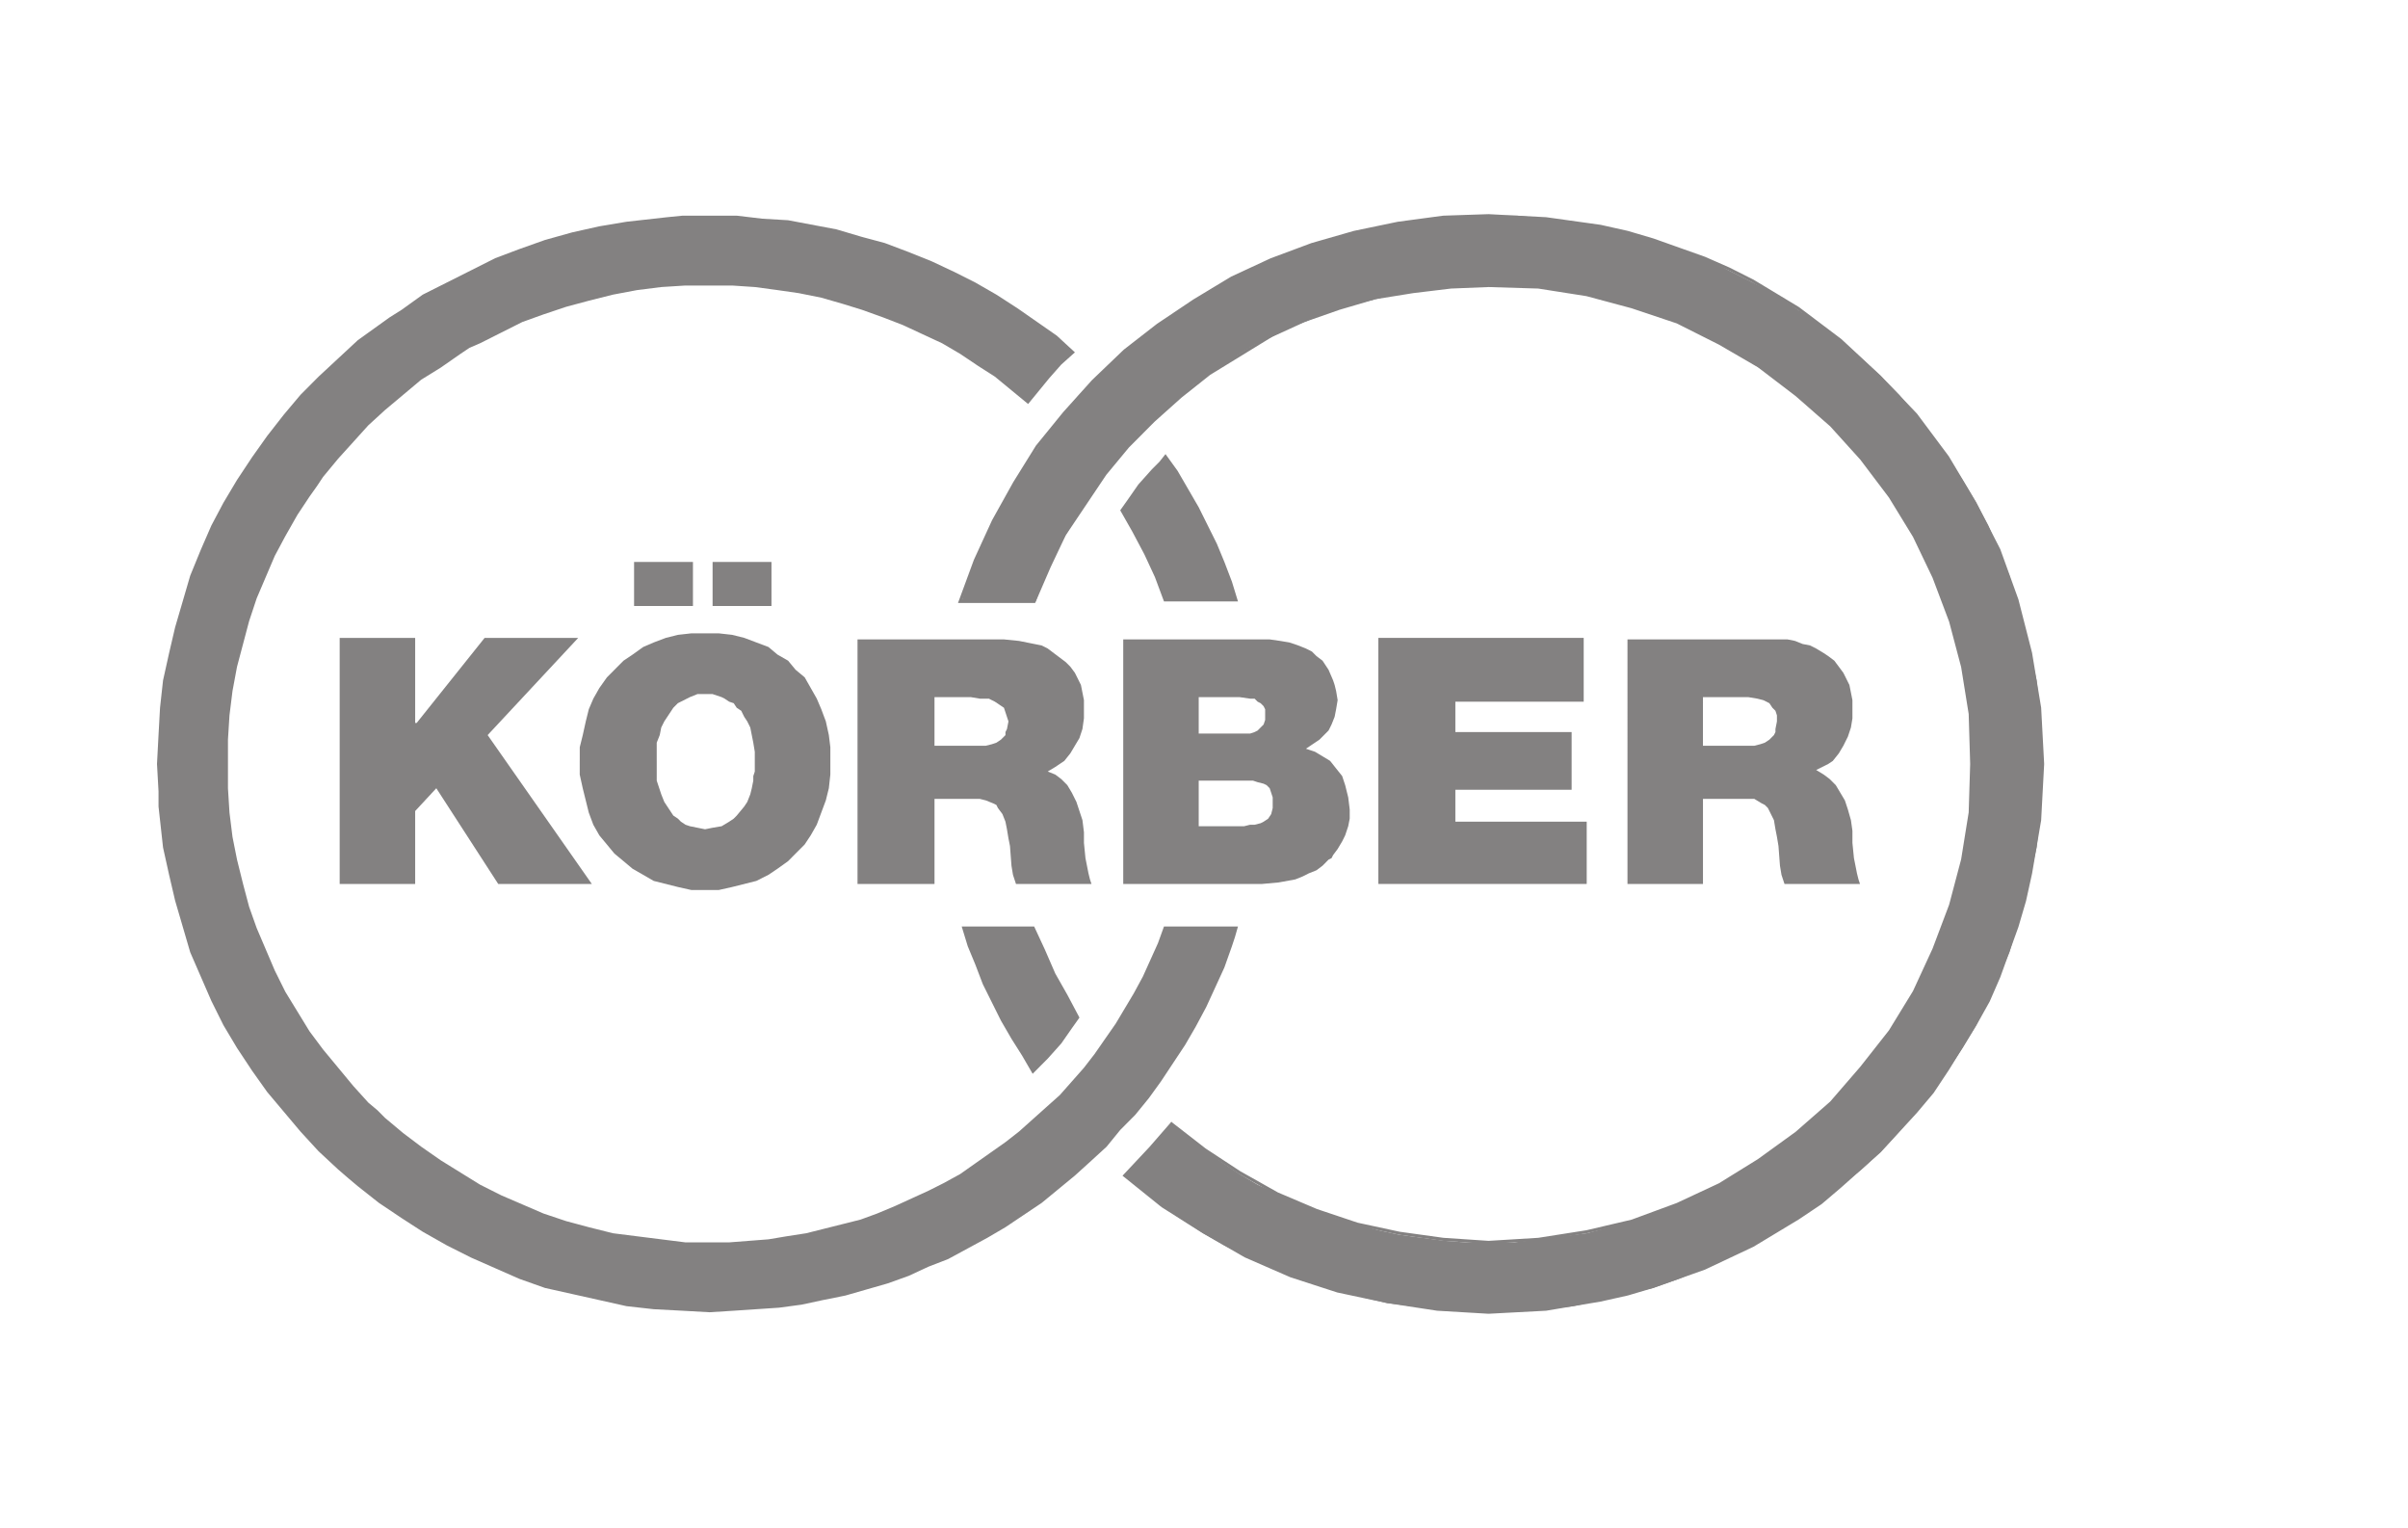
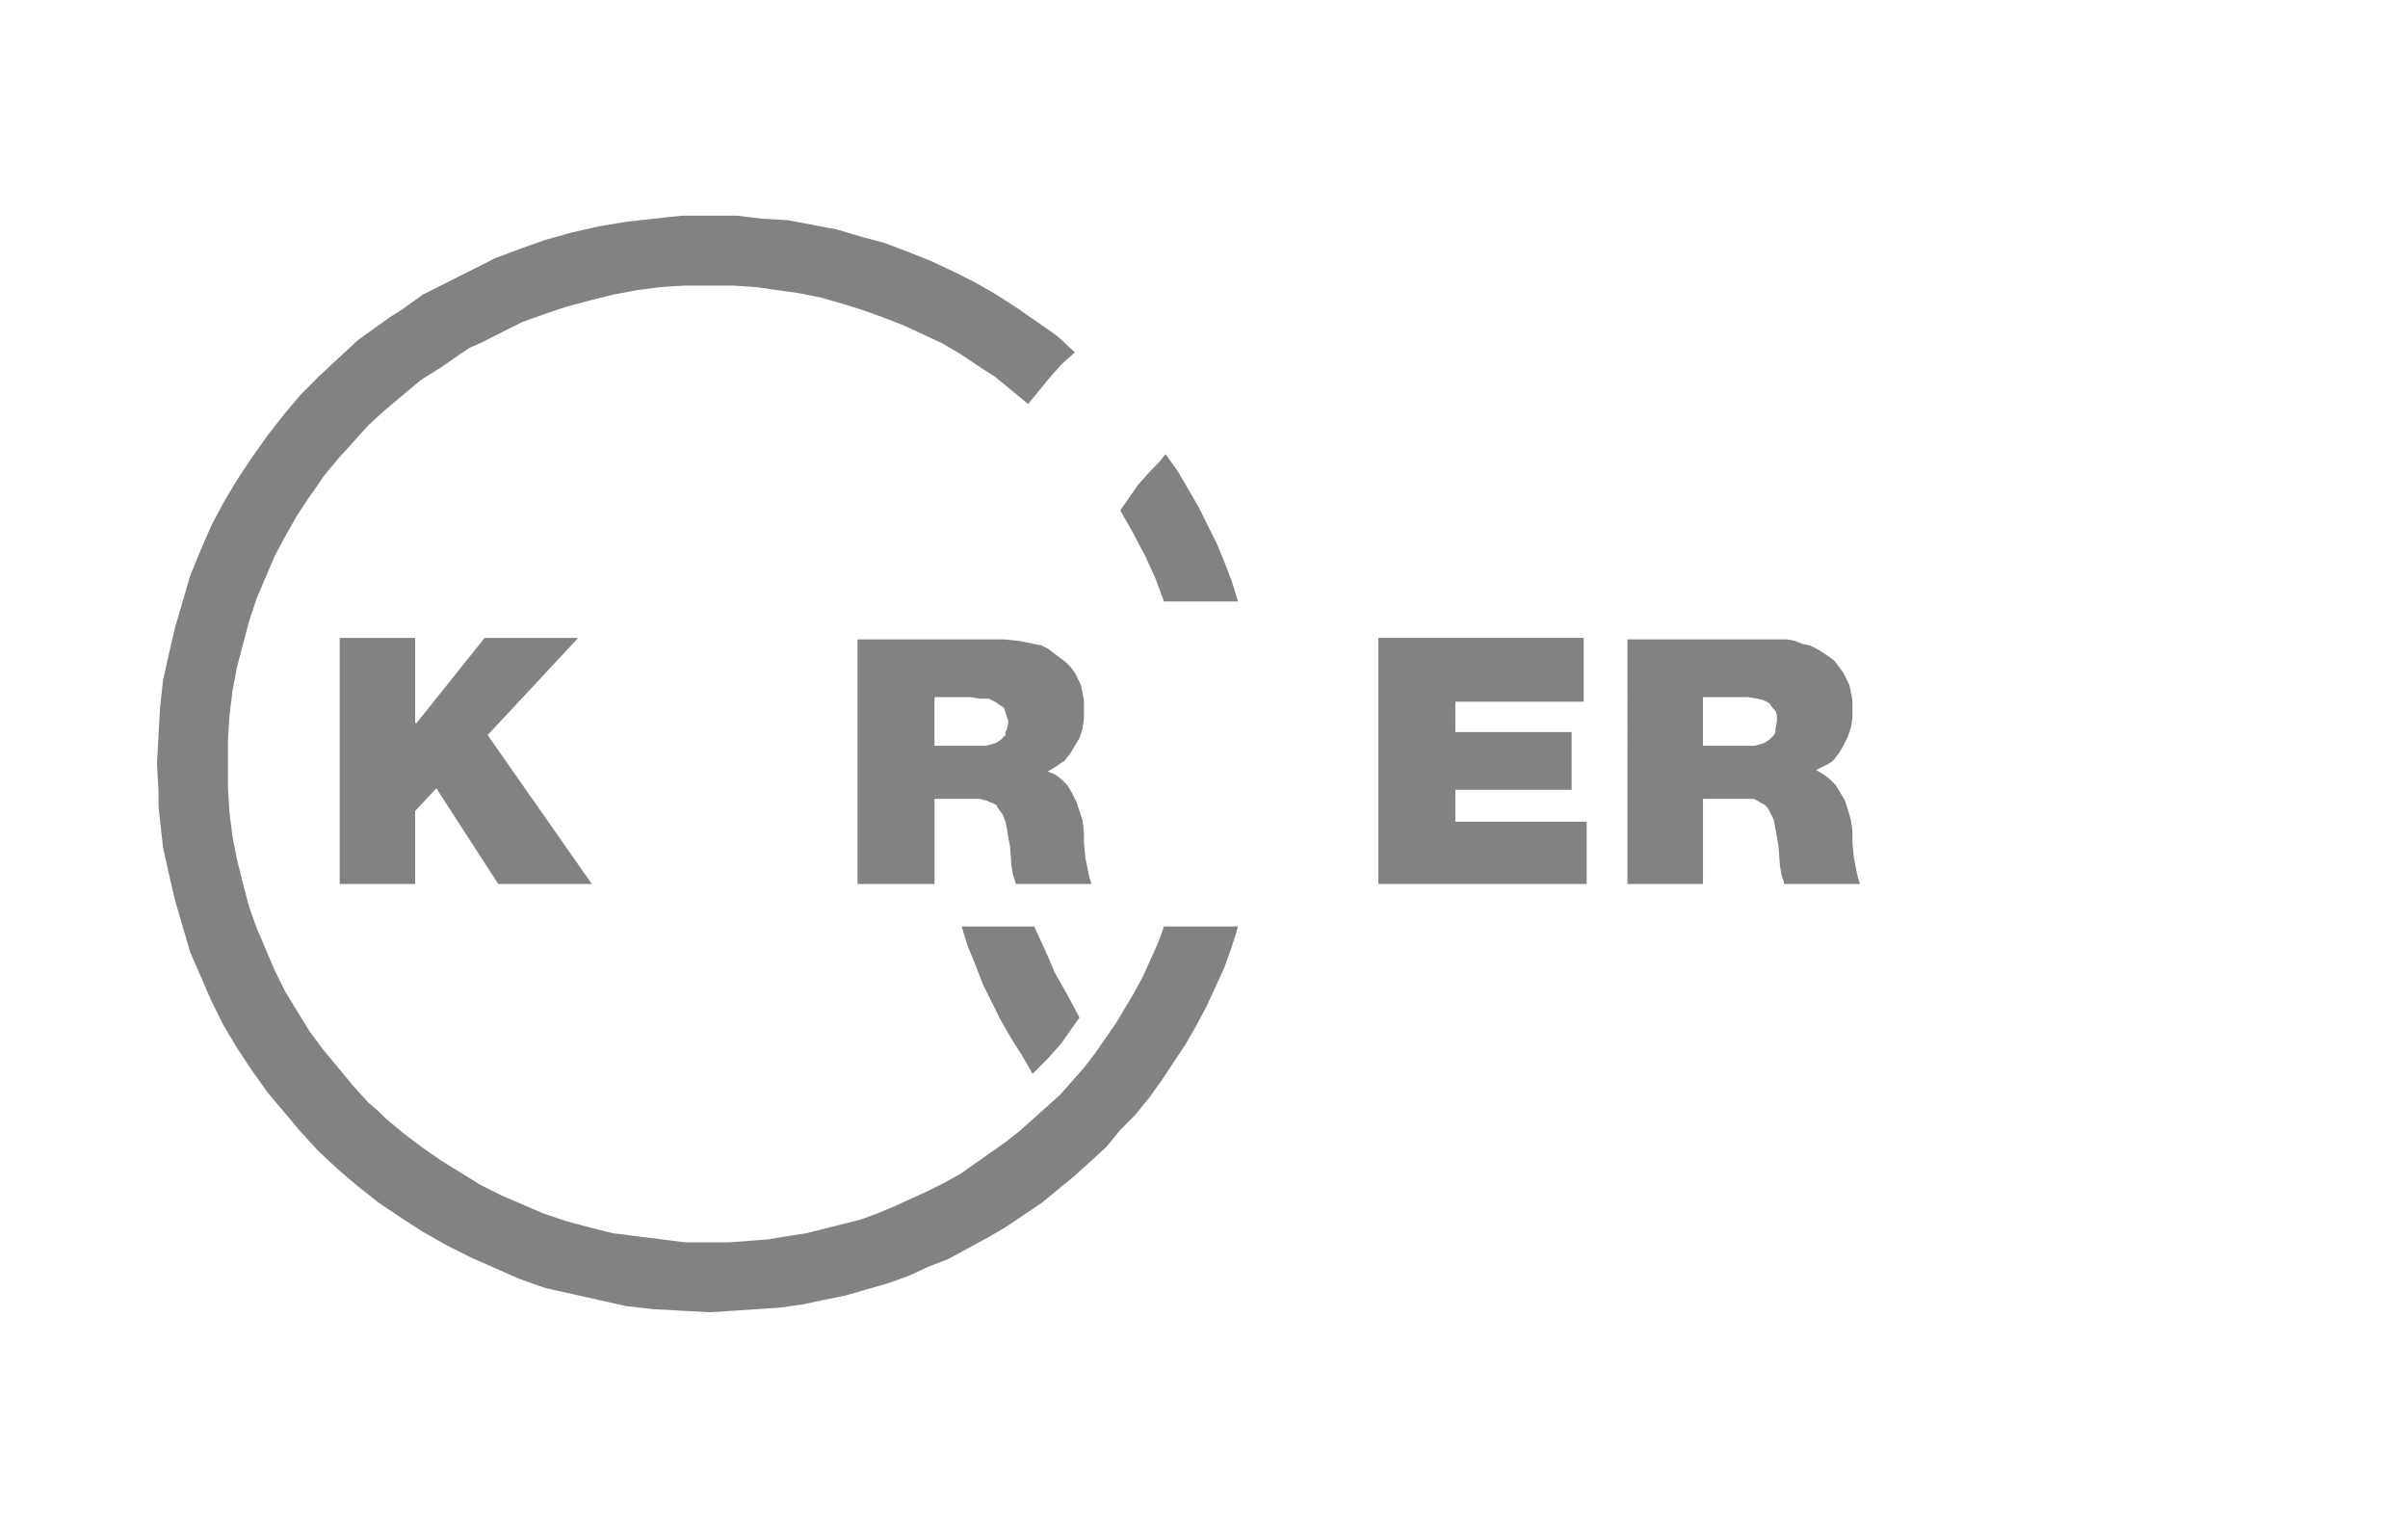
<svg xmlns="http://www.w3.org/2000/svg" version="1.1" id="Ebene_1" x="0px" y="0px" width="201.378px" height="127.746px" viewBox="0 0 201.378 127.746" enable-background="new 0 0 201.378 127.746" xml:space="preserve">
  <g>
    <polygon fill="#838181" points="85.98,33.778 87.748,31.619 88.758,30.476 89.894,29.46 88.379,28.063 86.738,26.921    85.097,25.778 83.329,24.635 81.562,23.619 79.794,22.73 77.9,21.841 76.006,21.08 73.986,20.317 72.092,19.81 69.946,19.175    67.926,18.794 65.906,18.413 63.759,18.286 61.613,18.032 59.34,18.032 57.067,18.032 55.805,18.159 54.669,18.286 53.532,18.413    52.396,18.54 50.124,18.921 47.851,19.429 45.578,20.063 43.432,20.826 41.412,21.587 39.392,22.604 37.372,23.619 35.352,24.635    33.584,25.905 32.574,26.54 31.69,27.175 29.922,28.444 28.281,29.968 26.64,31.492 25.125,33.016 23.736,34.667 22.347,36.444    21.716,37.333 21.084,38.222 19.822,40.127 18.686,42.032 17.676,43.937 16.792,45.968 15.908,48.127 15.277,50.286 14.646,52.444    14.141,54.604 13.635,56.889 13.383,59.175 13.257,61.46 13.13,63.873 13.257,66.158 13.257,67.429 13.383,68.572 13.635,70.857    14.141,73.143 14.646,75.303 15.277,77.461 15.908,79.619 16.792,81.652 17.676,83.684 18.686,85.715 19.822,87.619 21.084,89.525    22.347,91.303 23.736,92.953 25.125,94.604 26.64,96.254 28.281,97.779 29.165,98.541 29.922,99.176 31.69,100.572 33.584,101.842    35.352,102.984 37.372,104.127 39.392,105.143 41.412,106.033 43.432,106.922 45.578,107.684 46.714,107.938 47.851,108.191    50.124,108.699 52.396,109.207 54.669,109.461 57.067,109.588 59.34,109.715 61.36,109.588 63.254,109.461 65.148,109.334    67.042,109.08 68.81,108.699 70.703,108.318 72.471,107.811 74.238,107.303 76.006,106.668 77.647,105.906 79.289,105.27    80.93,104.381 82.571,103.492 84.086,102.604 85.602,101.588 87.117,100.572 88.505,99.43 89.894,98.287 91.157,97.143    92.545,95.873 93.682,94.477 94.944,93.207 96.081,91.811 97.091,90.414 98.101,88.889 99.111,87.365 99.995,85.842    100.878,84.191 101.636,82.541 102.394,80.889 103.025,79.111 103.277,78.35 103.531,77.461 97.343,77.461 96.838,78.857    96.207,80.254 95.576,81.652 94.818,83.049 94.061,84.318 93.303,85.588 92.419,86.857 91.536,88.127 90.652,89.27 89.642,90.414    88.632,91.557 87.495,92.572 86.359,93.588 85.223,94.604 84.086,95.492 82.824,96.381 81.562,97.27 80.299,98.16 78.91,98.922    77.647,99.557 76.259,100.191 74.87,100.826 73.354,101.461 71.966,101.969 70.451,102.35 68.936,102.73 67.42,103.111    65.779,103.365 64.264,103.619 62.623,103.746 60.981,103.873 59.34,103.873 57.32,103.873 55.3,103.619 53.28,103.365    51.26,103.111 49.24,102.604 47.346,102.096 45.452,101.461 43.685,100.699 41.917,99.938 40.149,99.049 38.508,98.033    36.867,97.016 35.225,95.873 33.71,94.73 32.195,93.461 31.564,92.826 30.806,92.191 29.544,90.795 28.281,89.27 27.65,88.508    27.019,87.746 25.882,86.223 24.872,84.572 23.862,82.922 22.979,81.143 22.221,79.365 21.463,77.588 20.832,75.811 20.327,73.906    19.822,71.873 19.443,69.969 19.191,67.937 19.064,65.904 19.064,63.873 19.064,61.841 19.191,59.81 19.443,57.778 19.822,55.746    20.327,53.841 20.832,51.937 21.463,50.032 22.221,48.254 22.979,46.476 23.862,44.826 24.872,43.048 25.882,41.524 26.514,40.635    27.019,39.873 28.281,38.349 29.544,36.953 30.806,35.556 32.195,34.286 33.71,33.016 35.225,31.746 36.867,30.73 38.508,29.587    39.266,29.08 40.149,28.699 41.917,27.81 43.685,26.921 45.452,26.286 47.346,25.651 49.24,25.143 51.26,24.635 53.28,24.254    55.3,24 57.32,23.873 59.34,23.873 61.234,23.873 63.128,24 65.021,24.254 66.79,24.508 68.683,24.889 70.451,25.397    72.092,25.905 73.86,26.54 75.501,27.175 77.143,27.937 78.784,28.699 80.299,29.587 81.814,30.604 83.203,31.492 84.591,32.635    85.98,33.778  " />
    <polygon fill="#838181" points="97.47,37.968 96.965,38.604 96.333,39.238 95.197,40.508 94.313,41.778 93.682,42.667    94.692,44.444 95.702,46.349 96.586,48.254 97.343,50.286 103.531,50.286 103.025,48.635 102.394,46.984 101.763,45.46    101.005,43.937 100.247,42.413 99.363,40.889 98.479,39.365 97.47,37.968  " />
-     <polygon fill="#838181" points="97.975,93.969 96.207,96 95.197,97.143 94.061,98.287 95.576,99.557 97.217,100.826    98.858,101.969 100.626,103.111 102.394,104.127 104.162,105.016 106.054,105.906 107.949,106.668 109.968,107.303    111.863,107.938 113.882,108.445 116.029,108.953 118.05,109.207 120.195,109.461 122.341,109.588 124.488,109.715    126.888,109.588 128.15,109.588 129.287,109.461 130.423,109.334 131.558,109.207 133.832,108.699 136.105,108.191 138.25,107.684    140.396,106.922 142.542,106.033 144.564,105.143 146.583,104.127 148.478,102.984 150.371,101.842 151.38,101.207    152.265,100.572 153.906,99.176 155.673,97.779 157.316,96.254 158.83,94.604 160.218,92.953 161.607,91.303 162.24,90.414    162.871,89.525 164.132,87.619 165.269,85.715 166.279,83.684 167.164,81.652 168.046,79.619 168.677,77.461 169.31,75.303    169.814,73.143 170.32,70.857 170.572,68.572 170.699,66.158 170.824,63.873 170.699,61.46 170.699,60.317 170.572,59.175    170.32,56.889 169.814,54.604 169.31,52.444 168.677,50.286 168.046,48.127 167.164,45.968 166.279,43.937 165.269,42.032    164.132,40.127 162.871,38.222 161.607,36.444 160.218,34.667 158.83,33.016 157.316,31.492 155.673,29.968 154.791,29.207    153.906,28.444 152.265,27.175 150.371,25.905 148.478,24.635 146.583,23.619 144.564,22.604 142.542,21.587 140.396,20.826    138.25,20.063 137.24,19.81 136.105,19.429 133.832,18.921 131.558,18.54 129.287,18.286 126.888,18.032 124.488,18.032    122.595,18.032 120.701,18.159 118.806,18.413 116.914,18.667 115.019,19.048 113.251,19.429 111.484,19.937 109.716,20.444    107.949,21.08 106.308,21.714 104.666,22.476 103.025,23.238 101.384,24.127 99.869,25.143 98.354,26.159 96.838,27.175    95.45,28.19 94.061,29.333 92.672,30.604 91.409,31.873 90.147,33.143 89.01,34.54 87.874,35.937 86.864,37.333 85.854,38.857    84.844,40.381 83.96,41.905 83.076,43.556 82.319,45.207 81.562,46.857 80.93,48.508 80.678,49.397 80.425,50.286 86.611,50.286    87.117,48.889 87.748,47.365 88.379,46.095 89.137,44.699 89.894,43.429 90.652,42.159 91.536,40.889 92.419,39.619 93.303,38.476    94.313,37.333 95.323,36.19 96.459,35.175 97.596,34.159 98.732,33.143 99.869,32.127 101.131,31.238 102.394,30.476    103.656,29.587 104.919,28.826 106.308,28.19 107.697,27.429 109.085,26.921 110.601,26.286 111.99,25.778 113.503,25.397    115.019,25.016 116.535,24.635 118.175,24.381 119.691,24.127 121.332,24 122.974,23.873 124.488,23.873 126.634,23.873    128.656,24 130.675,24.254 132.695,24.635 134.589,25.143 136.609,25.651 138.376,26.286 140.271,26.921 142.039,27.81    143.806,28.699 145.447,29.587 147.087,30.73 148.73,31.746 150.246,33.016 151.759,34.286 152.39,34.921 153.148,35.556    154.412,36.953 155.673,38.349 156.304,39.111 156.937,39.873 158.072,41.524 159.083,43.048 160.093,44.826 160.976,46.476    161.734,48.254 162.492,50.032 163.123,51.937 163.628,53.841 164.132,55.746 164.511,57.778 164.765,59.81 164.89,61.841    164.89,63.873 164.89,65.904 164.765,67.937 164.511,69.969 164.132,71.873 163.628,73.906 163.123,75.811 162.492,77.588    161.734,79.365 160.976,81.143 160.093,82.922 159.083,84.572 158.072,86.223 157.441,86.984 156.937,87.746 155.673,89.27    154.412,90.795 153.148,92.191 151.759,93.461 150.246,94.73 148.73,95.873 147.087,97.016 145.447,98.033 144.689,98.541    143.806,99.049 142.039,99.938 140.271,100.699 138.376,101.461 136.609,102.096 134.589,102.604 132.695,103.111 130.675,103.365    128.656,103.619 126.634,103.873 124.488,103.873 122.595,103.873 120.828,103.746 118.933,103.492 117.039,103.238    115.271,102.857 113.503,102.35 111.736,101.842 110.095,101.207 108.455,100.572 106.812,99.811 105.171,99.049 103.656,98.16    102.14,97.143 100.752,96.127 99.363,95.111 97.975,93.969  " />
-     <polyline fill="none" stroke="#838181" stroke-width="0.254" stroke-linecap="square" stroke-miterlimit="10" points="   97.975,93.969 96.207,96 94.061,98.287 97.217,100.826 100.626,102.984 104.162,105.016 107.949,106.668 111.863,107.938    116.029,108.826 120.195,109.461 124.488,109.715 129.287,109.461 133.832,108.699 136.105,108.191 138.25,107.557    142.542,106.033 146.583,104.127 150.371,101.842 152.265,100.572 153.906,99.176 157.189,96.254 160.218,92.953 161.607,91.303    162.871,89.396 165.142,85.715 166.279,83.684 167.164,81.652 168.677,77.461 169.31,75.303 169.814,73.016 170.572,68.572    170.824,63.873 170.572,59.175 169.814,54.604 168.677,50.159 167.164,45.968 165.142,42.032 162.871,38.222 160.218,34.667    157.189,31.492 153.906,28.444 150.371,25.778 146.583,23.492 144.564,22.476 142.542,21.587 140.396,20.826 138.25,20.063    136.105,19.429 133.832,18.921 129.287,18.286 124.488,18.032 120.701,18.159 116.914,18.667 113.251,19.429 109.716,20.444    106.308,21.714 103.025,23.238 99.869,25.143 96.838,27.175 94.061,29.333 91.409,31.873 89.01,34.54 86.738,37.333 84.844,40.381    83.076,43.556 81.562,46.857 80.299,50.286 86.485,50.286 87.748,47.365 89.01,44.699 92.419,39.619 94.313,37.333 96.459,35.175    98.732,33.143 101.131,31.238 106.308,28.063 109.085,26.794 111.99,25.778 115.019,24.889 118.175,24.381 121.332,24    124.488,23.873 128.656,24 132.695,24.635 136.482,25.651 140.271,26.921 143.806,28.699 147.087,30.604 150.246,33.016    153.148,35.556 155.673,38.349 158.072,41.524 160.093,44.826 161.734,48.254 163.123,51.937 164.132,55.746 164.765,59.683    164.89,63.873 164.765,67.937 164.132,71.873 163.123,75.684 161.734,79.365 160.093,82.922 158.072,86.223 155.673,89.27    153.148,92.191 150.246,94.73 147.087,97.016 143.806,99.049 140.271,100.699 136.482,102.096 132.695,102.984 128.656,103.619    124.488,103.873 120.701,103.619 117.039,103.111 113.503,102.35 110.095,101.207 106.812,99.811 103.656,98.033 100.752,96.127    97.975,93.969  " />
    <polygon fill="#838181" points="86.359,89.779 86.99,89.143 87.622,88.508 88.758,87.238 89.642,85.969 90.273,85.08    89.263,83.176 88.253,81.396 87.369,79.365 86.485,77.461 80.425,77.461 80.93,79.111 81.562,80.635 82.192,82.287 82.95,83.811    83.708,85.334 84.591,86.857 85.475,88.254 86.359,89.779  " />
    <polygon fill="#838181" points="28.407,73.906 34.72,73.906 34.72,67.81 36.488,65.904 41.665,73.906 49.492,73.906 40.781,61.46    48.356,53.333 40.528,53.333 34.847,60.444 34.72,60.444 34.72,53.333 28.407,53.333 28.407,73.906  " />
-     <path fill-rule="evenodd" clip-rule="evenodd" fill="#838181" d="M48.482,63.619v1.143l0.252,1.143l0.252,1.017l0.252,1.016   l0.379,1.017l0.505,0.889l0.631,0.762l0.631,0.762L52.144,72l0.758,0.635l0.884,0.508l0.884,0.51l1.01,0.254l1.01,0.254   l1.136,0.254h1.136h1.136l1.136-0.254l1.01-0.254l1.01-0.254l1.01-0.51l0.757-0.508L65.906,72l0.631-0.635l0.758-0.762l0.505-0.762   l0.505-0.889l0.379-1.017l0.379-1.016l0.252-1.017l0.126-1.143v-1.143v-1.143l-0.126-1.016l-0.252-1.143l-0.379-1.016l-0.379-0.889   l-0.505-0.889l-0.505-0.889L66.537,56l-0.631-0.762l-0.884-0.508l-0.757-0.635l-1.01-0.381l-1.01-0.381l-1.01-0.254l-1.136-0.127   h-1.136h-1.136l-1.136,0.127l-1.01,0.254l-1.01,0.381l-0.884,0.381l-0.884,0.635l-0.758,0.508L51.386,56l-0.631,0.635l-0.631,0.889   l-0.505,0.889l-0.379,0.889l-0.252,1.016l-0.252,1.143l-0.252,1.016V63.619L48.482,63.619z M54.921,63.619v-0.762v-0.381v-0.381   l0.252-0.635l0.126-0.635l0.253-0.508l0.252-0.381l0.505-0.762l0.379-0.381l0.252-0.127l0.757-0.381l0.631-0.254h0.631h0.631   l0.757,0.254l0.252,0.127l0.379,0.254l0.379,0.127l0.252,0.381l0.379,0.254l0.252,0.508l0.252,0.381l0.252,0.508l0.252,1.27   l0.126,0.762v0.762v0.889l-0.126,0.381v0.381l-0.126,0.635l-0.126,0.508l-0.252,0.636l-0.252,0.381l-0.631,0.762l-0.252,0.255   l-0.379,0.254L60.35,69.08l-0.757,0.127l-0.631,0.127l-0.631-0.127l-0.631-0.127l-0.378-0.127l-0.379-0.254l-0.252-0.254   L56.31,68.19l-0.252-0.381l-0.252-0.381l-0.252-0.381L55.3,66.412l-0.378-1.143v-0.762V63.619L54.921,63.619z" />
    <path fill-rule="evenodd" clip-rule="evenodd" fill="#838181" d="M71.713,73.906h6.439v-7.112h3.409h0.378l0.505,0.127l0.631,0.254   l0.253,0.127l0.126,0.254l0.379,0.508l0.252,0.636l0.126,0.635l0.126,0.762l0.126,0.635l0.126,1.65l0.126,0.762l0.252,0.764h6.313   l-0.126-0.381l-0.126-0.51l-0.126-0.635l-0.126-0.635l-0.126-1.27v-0.889l-0.126-1.016l-0.252-0.763l-0.252-0.762l-0.379-0.763   l-0.379-0.635l-0.505-0.508l-0.505-0.381l-0.631-0.254l0.631-0.381l0.379-0.254l0.378-0.254l0.505-0.635l0.378-0.635l0.379-0.635   l0.126-0.381l0.126-0.381l0.126-0.889v-0.762V58.54l-0.126-0.635l-0.126-0.635l-0.252-0.508l-0.253-0.508l-0.378-0.508   l-0.379-0.381l-0.505-0.381l-0.505-0.381l-0.505-0.381l-0.505-0.254l-0.631-0.127l-0.631-0.127l-0.631-0.127L83.96,53.46H71.713   V73.906L71.713,73.906z M78.152,58.286h3.03l0.757,0.127h0.758l0.505,0.254l0.379,0.254l0.378,0.254l0.126,0.381l0.126,0.381   l0.126,0.381l-0.126,0.635l-0.126,0.254v0.254l-0.379,0.381l-0.378,0.254l-0.379,0.127l-0.505,0.127h-1.01h-3.283V58.286   L78.152,58.286z" />
-     <path fill-rule="evenodd" clip-rule="evenodd" fill="#838181" d="M100.247,65.27h4.04h0.506l0.379,0.127l0.504,0.127l0.254,0.127   l0.252,0.254l0.127,0.381l0.125,0.382v0.381v0.508l-0.125,0.508l-0.254,0.382l-0.379,0.254l-0.252,0.127l-0.504,0.127h-0.379   l-0.506,0.127h-3.788V65.27L100.247,65.27z M93.935,73.906h11.616l1.389-0.127l1.389-0.254l0.631-0.256l0.506-0.254l0.631-0.254   l0.506-0.381l0.252-0.254l0.252-0.254l0.252-0.127l0.127-0.254l0.379-0.508l0.379-0.635l0.252-0.508l0.254-0.762l0.125-0.635   v-0.763l-0.125-1.016l-0.254-1.017l-0.252-0.762l-0.506-0.635l-0.504-0.635l-0.631-0.381l-0.633-0.381l-0.756-0.254l1.135-0.762   l0.379-0.381l0.379-0.381l0.127-0.254l0.125-0.254l0.254-0.635l0.125-0.635l0.127-0.762l-0.127-0.762l-0.125-0.508l-0.127-0.381   L111.105,56l-0.252-0.381l-0.252-0.381l-0.506-0.381l-0.379-0.381l-0.504-0.254l-0.633-0.254l-0.758-0.254l-0.756-0.127   l-0.885-0.127h-1.01H93.935V73.906L93.935,73.906z M100.247,58.286h3.409l0.885,0.127h0.379l0.252,0.254l0.252,0.127l0.252,0.254   l0.127,0.254v0.381v0.508l-0.127,0.381l-0.252,0.254l-0.252,0.254l-0.252,0.127l-0.379,0.127h-0.506h-0.379h-3.409V58.286   L100.247,58.286z" />
    <polygon fill="#838181" points="115.271,73.906 132.695,73.906 132.695,68.699 121.71,68.699 121.71,66.031 131.433,66.031    131.433,61.207 121.71,61.207 121.71,58.667 132.443,58.667 132.443,53.333 115.271,53.333 115.271,73.906  " />
    <path fill-rule="evenodd" clip-rule="evenodd" fill="#838181" d="M136.105,73.906h6.313v-7.112h3.408h0.506h0.379l0.631,0.381   l0.252,0.127l0.252,0.254l0.254,0.508l0.252,0.509l0.127,0.762l0.125,0.635l0.127,0.762l0.125,1.65l0.127,0.762l0.252,0.764h6.314   l-0.127-0.381l-0.127-0.51l-0.125-0.635l-0.127-0.635l-0.127-1.27v-1.016l-0.125-0.889l-0.254-0.89l-0.252-0.762l-0.379-0.636   l-0.379-0.635l-0.504-0.508l-0.506-0.381l-0.631-0.381L152.644,64l0.252-0.127l0.379-0.254l0.506-0.635l0.377-0.635l0.379-0.762   l0.254-0.762l0.125-0.762v-0.762V58.54l-0.125-0.635l-0.127-0.635l-0.252-0.508l-0.254-0.508l-0.377-0.508l-0.379-0.508   l-0.506-0.381l-0.379-0.254l-0.631-0.381l-0.506-0.254l-0.631-0.127l-0.631-0.254l-0.631-0.127h-1.264h-12.119V73.906   L136.105,73.906z M142.417,58.286h3.029h0.758l0.758,0.127l0.504,0.127l0.506,0.254l0.252,0.381l0.254,0.254l0.125,0.381v0.508   l-0.125,0.635v0.254l-0.127,0.254l-0.379,0.381l-0.379,0.254l-0.379,0.127l-0.504,0.127h-0.885h-3.408V58.286L142.417,58.286z" />
-     <path fill-rule="evenodd" clip-rule="evenodd" fill="#838181" d="M59.593,50.667v-3.683h4.924v3.683H59.593L59.593,50.667z    M53.027,50.667v-3.683h4.924v3.683H53.027L53.027,50.667z" />
  </g>
</svg>